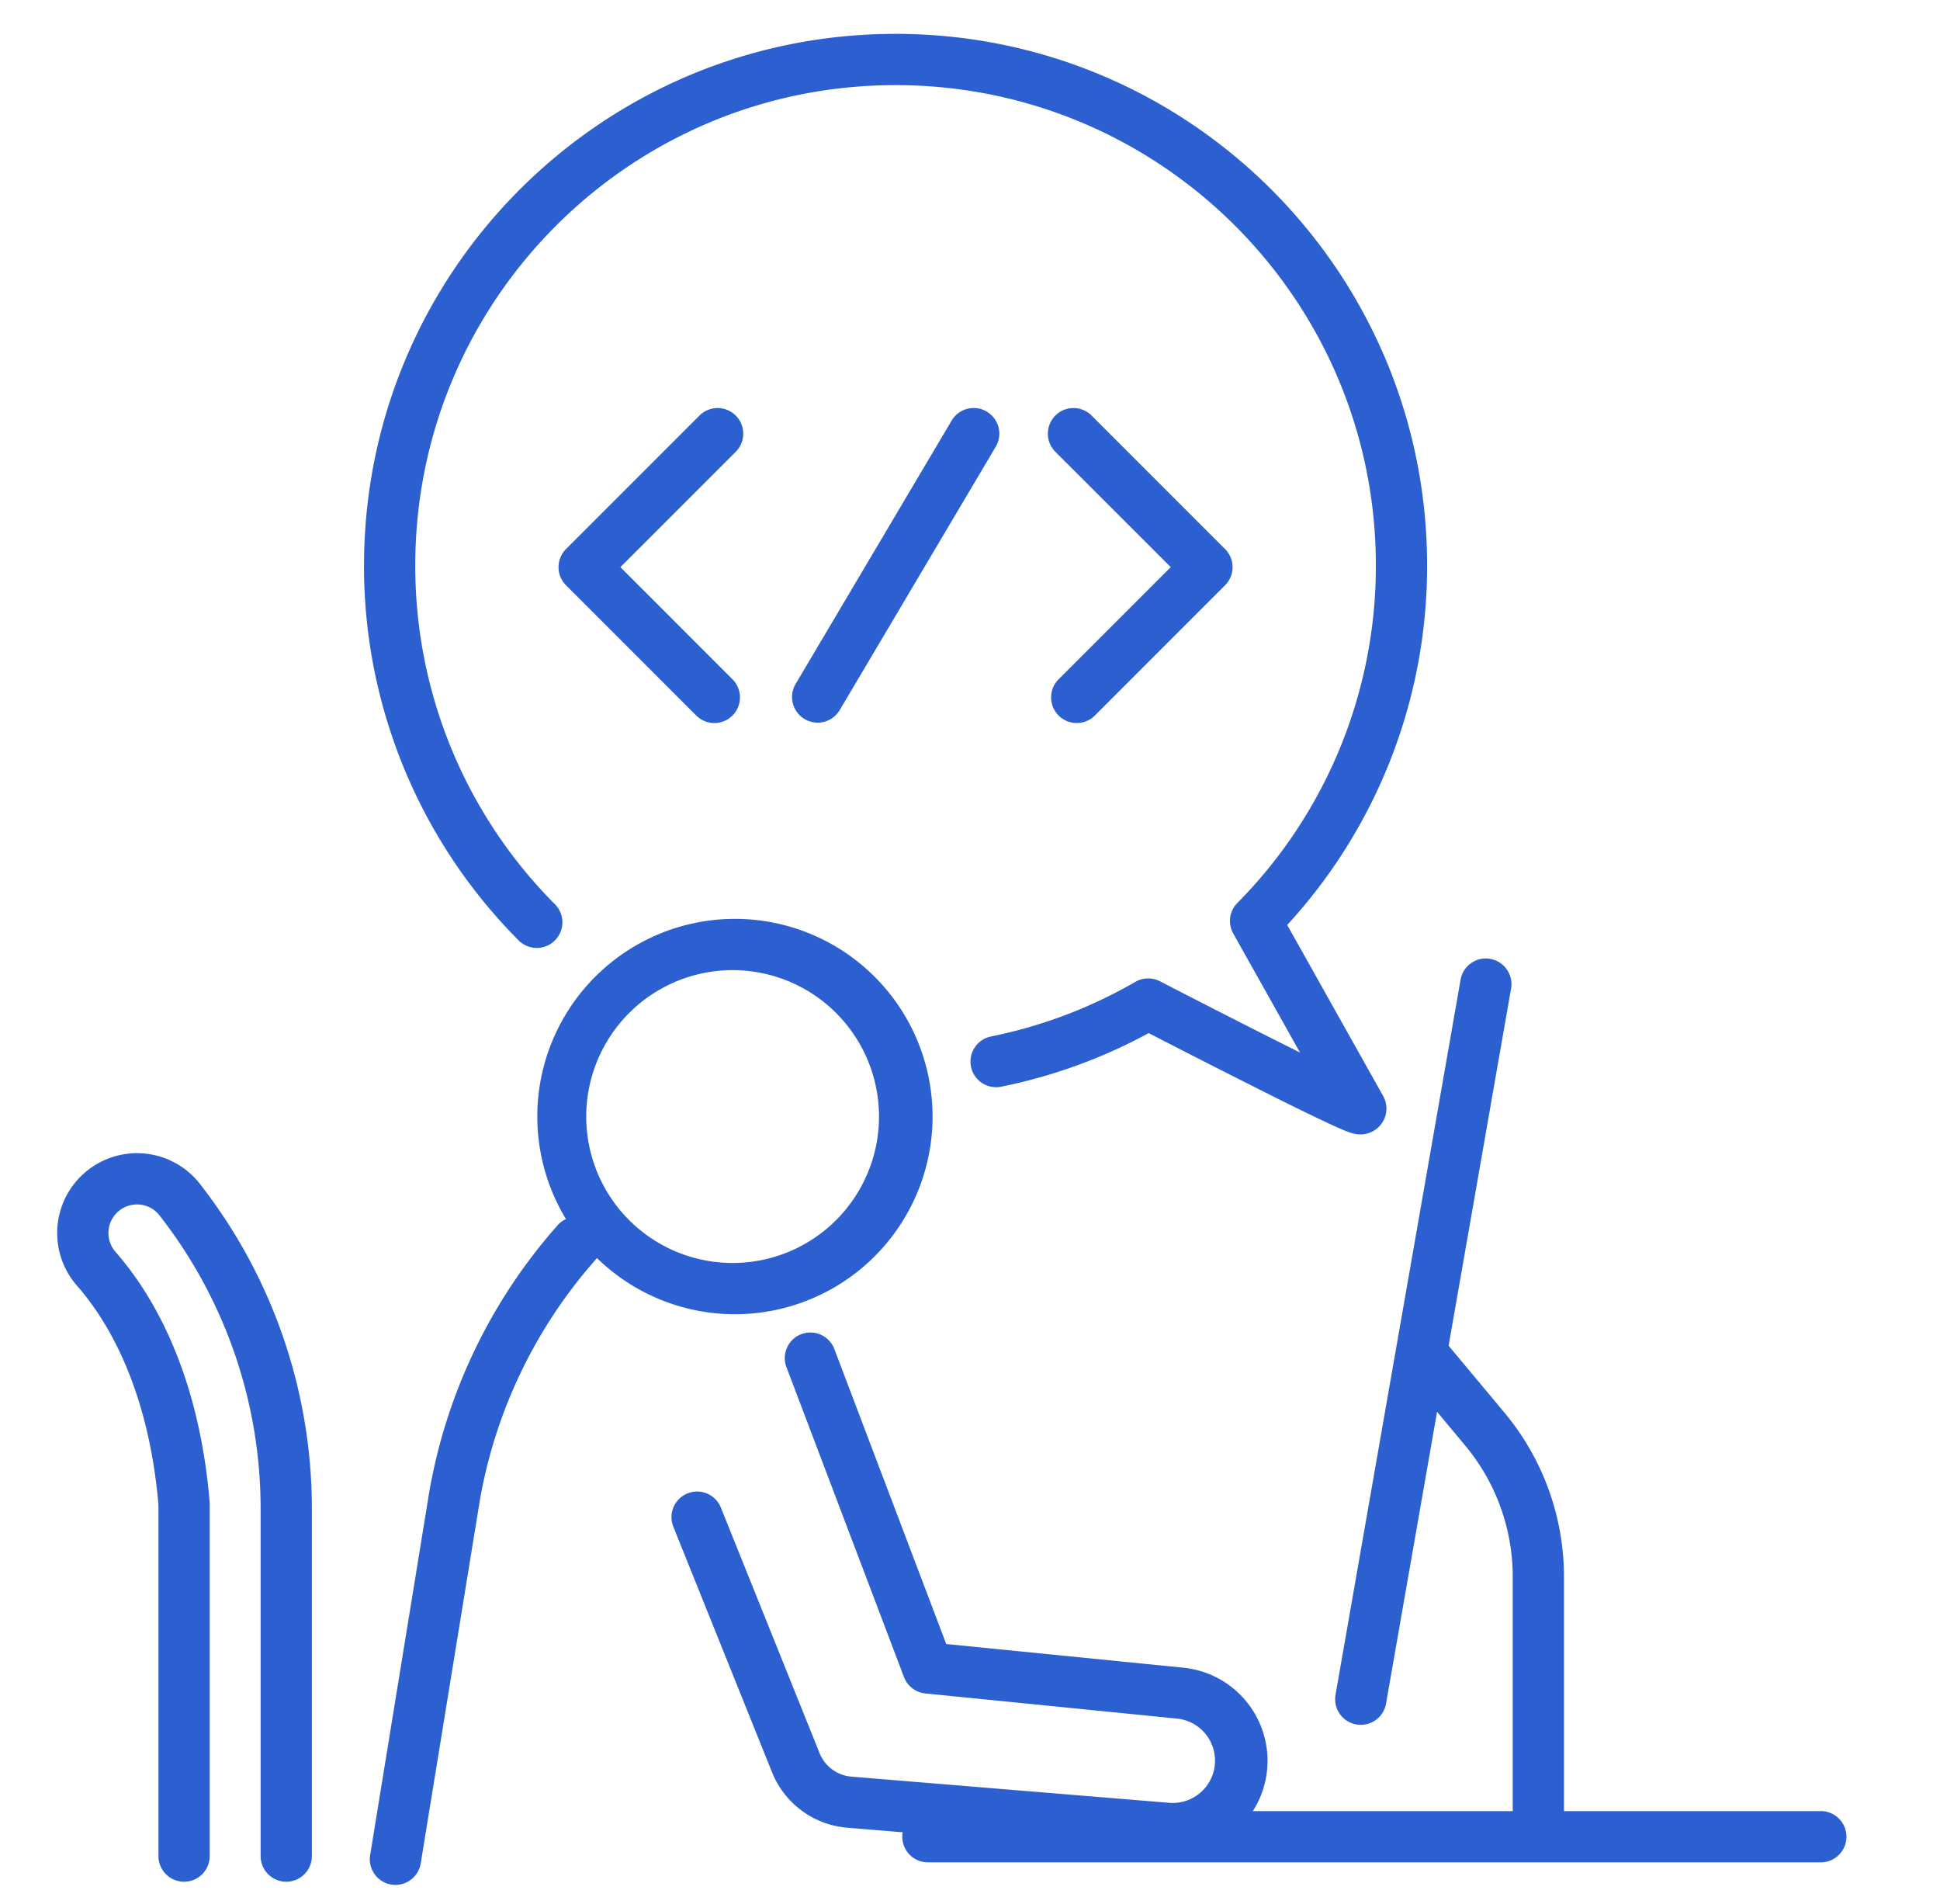
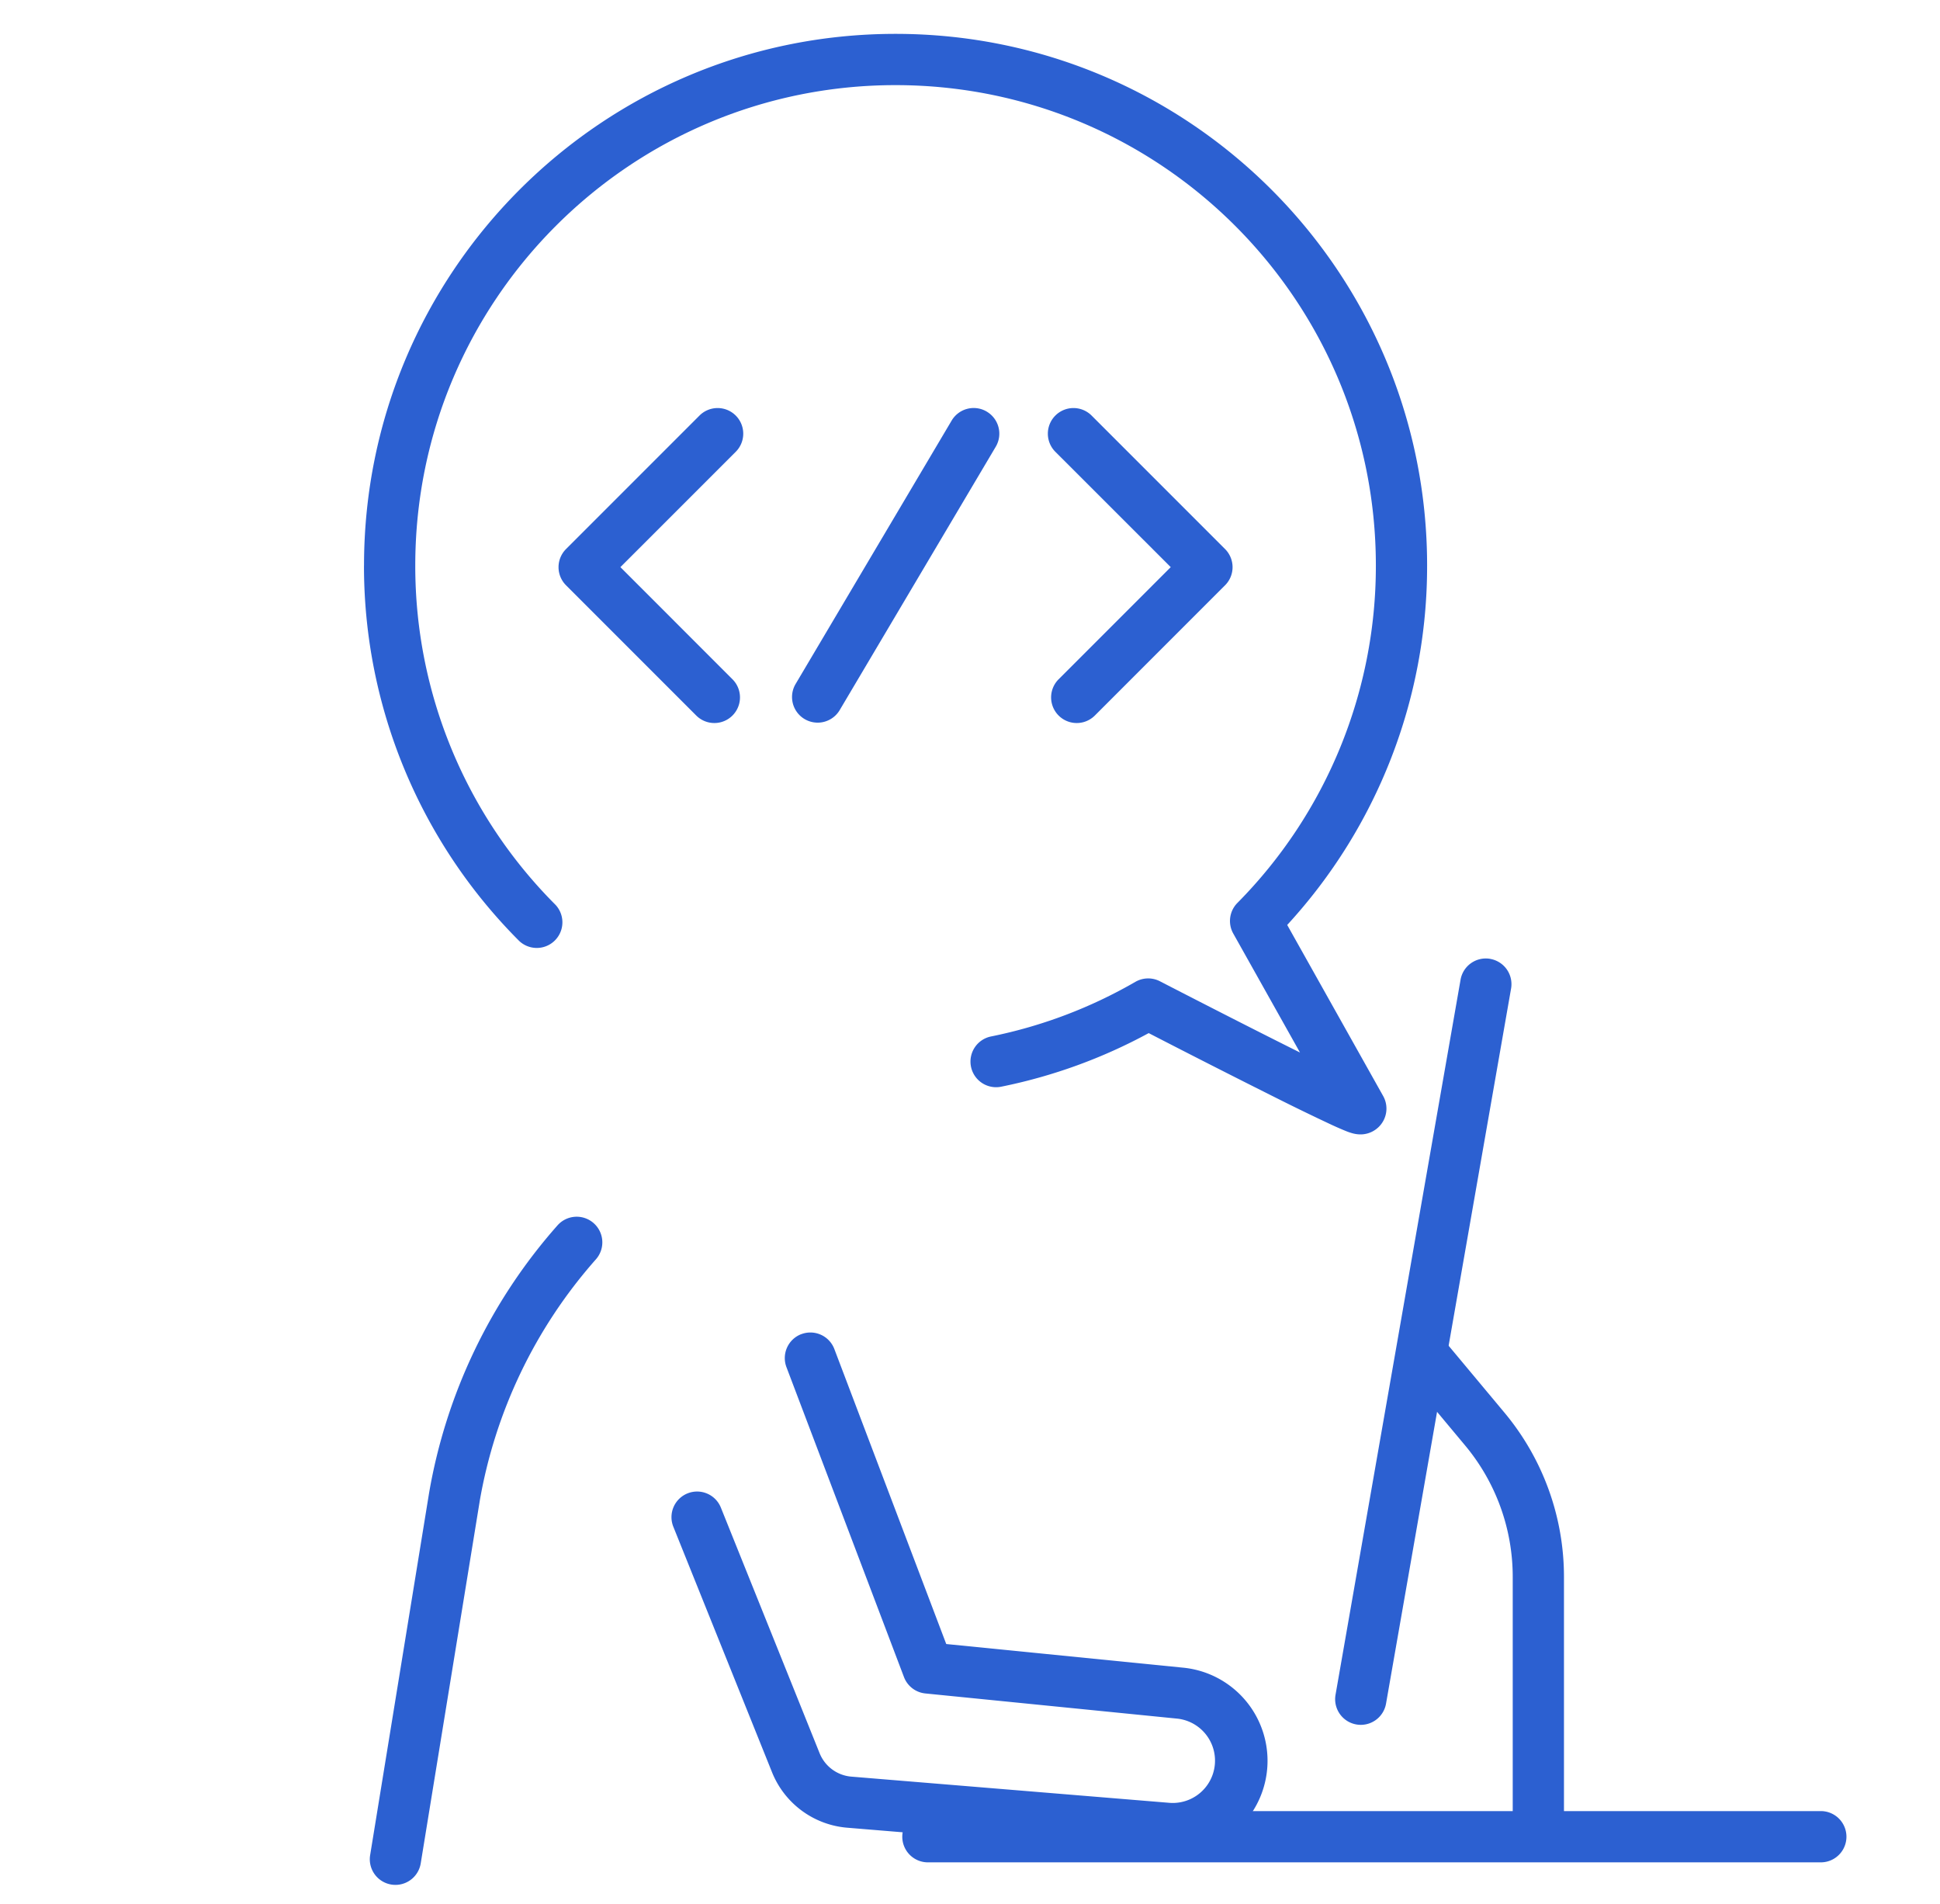
<svg xmlns="http://www.w3.org/2000/svg" width="53" height="52" fill="none">
-   <path fill-rule="evenodd" clip-rule="evenodd" d="M20.078 26.498a3.999 3.999 0 100 7.997 3.999 3.999 0 000-7.997zm-5.399 3.998a5.399 5.399 0 1110.798 0 5.399 5.399 0 01-10.798 0z" fill="#2C60D1" />
  <path fill-rule="evenodd" clip-rule="evenodd" d="M16.219 33.408a.7.7 0 01.06.989 13.407 13.407 0 00-3.176 6.617v.003l-1.609 9.877a.7.7 0 11-1.382-.225l1.61-9.889a14.805 14.805 0 013.509-7.312.7.7 0 01.988-.06zm8.431 16.758a.7.7 0 01.7-.7h24.394a.7.7 0 110 1.4H25.35a.7.7 0 01-.7-.7z" fill="#2C60D1" />
-   <path d="M7.82 50.695v-9.488c0-2.993-.98-5.904-2.792-8.287l-.11-.144a1.481 1.481 0 10-2.285 1.882c.905 1.034 2.107 3.014 2.396 6.41v9.627" stroke="#2C60D1" stroke-width="1.4" stroke-miterlimit="10" stroke-linecap="round" stroke-linejoin="round" />
  <path fill-rule="evenodd" clip-rule="evenodd" d="M40.712 26.19a.7.7 0 01.57.81l-3.416 19.53a.7.7 0 01-1.38-.24l3.416-19.532a.7.7 0 01.81-.569z" fill="#2C60D1" />
  <path fill-rule="evenodd" clip-rule="evenodd" d="M21.891 36.44a.7.7 0 01.903.406l3.057 8.057 6.454.644a2.555 2.555 0 01-.464 5.09l-8.695-.717a2.428 2.428 0 01-2.054-1.514l-2.695-6.702a.7.7 0 111.299-.522l2.695 6.702c.145.361.482.61.87.641l8.695.716a1.155 1.155 0 00.21-2.3l-6.885-.688a.7.7 0 01-.585-.448l-3.21-8.463a.7.7 0 01.405-.903zm16.607.116a.7.7 0 01.986.09l1.616 1.936-.537.449.537-.449a7.001 7.001 0 011.627 4.486v7.036a.7.7 0 11-1.4 0v-7.036a5.6 5.6 0 00-1.301-3.589l-1.617-1.937a.7.7 0 01.089-.986zM20.1 11.35a.7.7 0 010 .99l-3.151 3.15 3.062 3.063a.7.7 0 11-.99.99l-3.557-3.557a.7.7 0 010-.99l3.646-3.646a.7.7 0 01.99 0zm8.732 0a.7.7 0 01.99 0l3.646 3.646a.7.7 0 010 .99l-3.557 3.557a.7.7 0 01-.99-.99l3.063-3.063-3.152-3.15a.7.7 0 010-.99zm-1.875-.108a.7.7 0 01.246.96l-4.269 7.203a.7.7 0 01-1.204-.714l4.268-7.203a.7.7 0 01.96-.246z" fill="#2C60D1" />
  <path fill-rule="evenodd" clip-rule="evenodd" d="M9.945 15.446c0-8.02 6.501-14.521 14.521-14.521s14.522 6.501 14.522 14.521a14.47 14.47 0 01-3.822 9.817l2.62 4.67a.701.701 0 01-.123.85.71.71 0 01-.42.197.782.782 0 01-.258-.018h-.003a1.547 1.547 0 01-.2-.065 8.63 8.63 0 01-.445-.195 59.85 59.85 0 01-1.432-.695 317.736 317.736 0 01-3.523-1.79 14.428 14.428 0 01-4.021 1.462.7.7 0 11-.278-1.372 13.036 13.036 0 003.935-1.49.7.7 0 01.67-.016c1.24.639 2.69 1.38 3.827 1.946l-1.823-3.25a.7.7 0 01.112-.834 13.076 13.076 0 003.784-9.217c0-7.246-5.875-13.121-13.122-13.121S11.345 8.199 11.345 15.446a13.08 13.08 0 003.83 9.266.7.7 0 01-.991.988 14.478 14.478 0 01-4.24-10.254z" fill="#2C60D1" />
</svg>